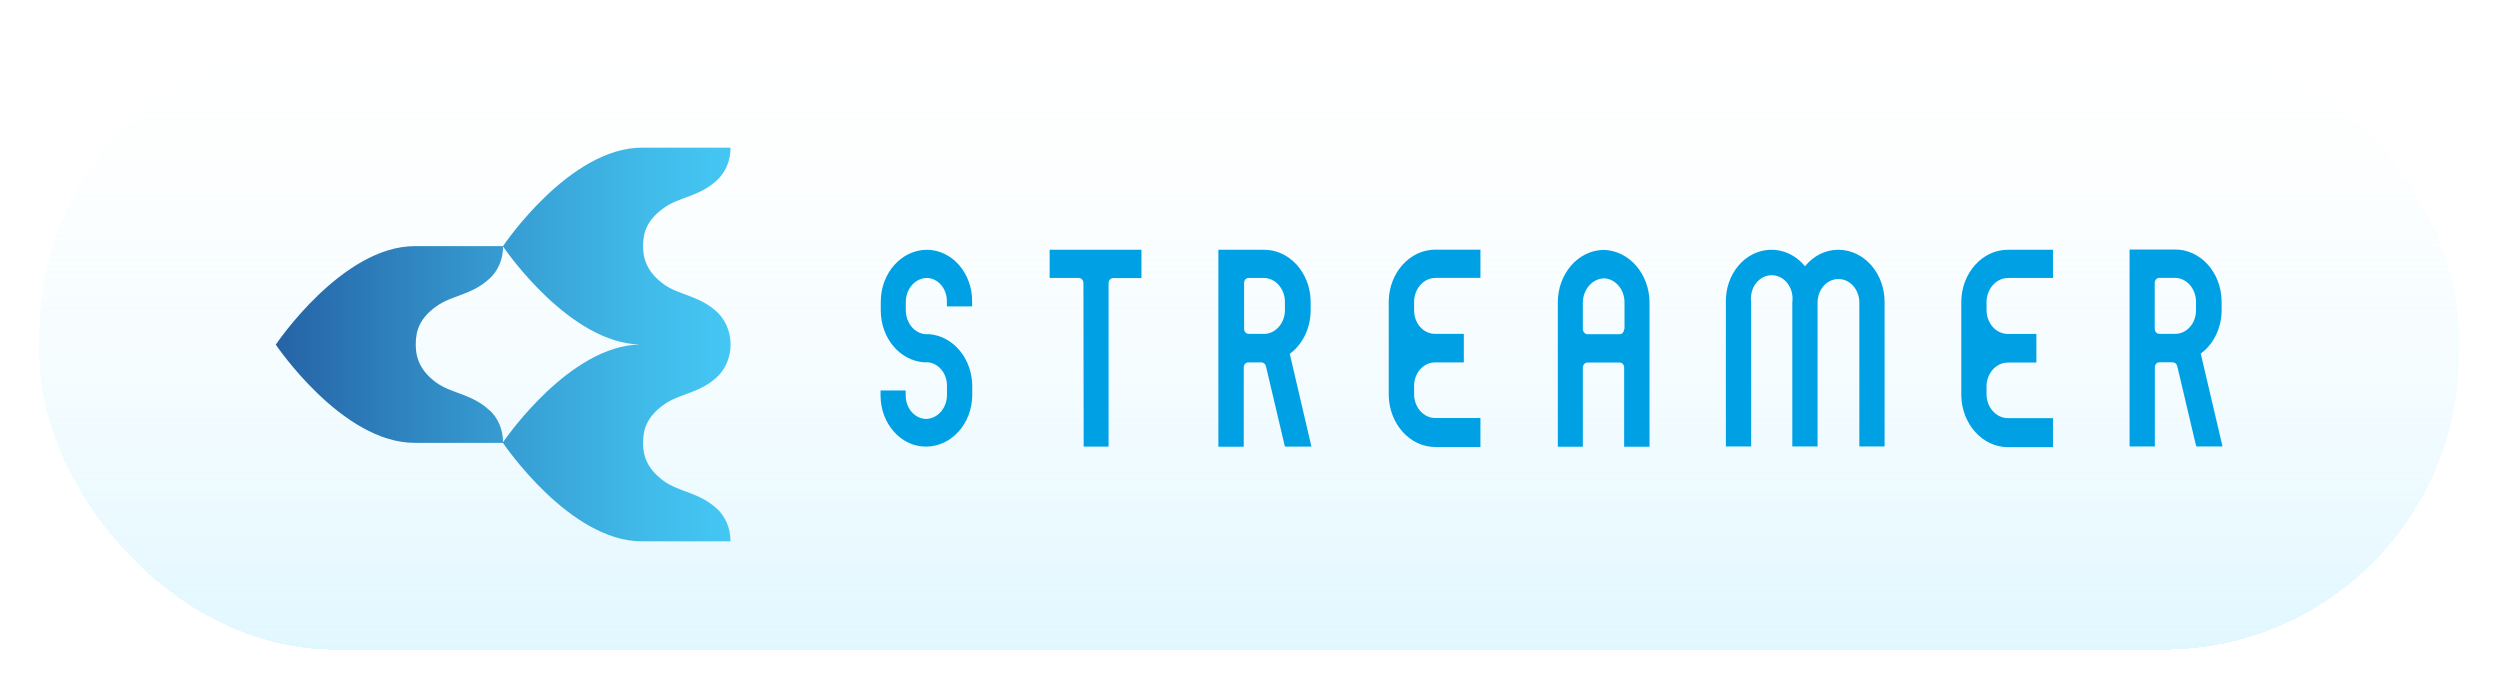
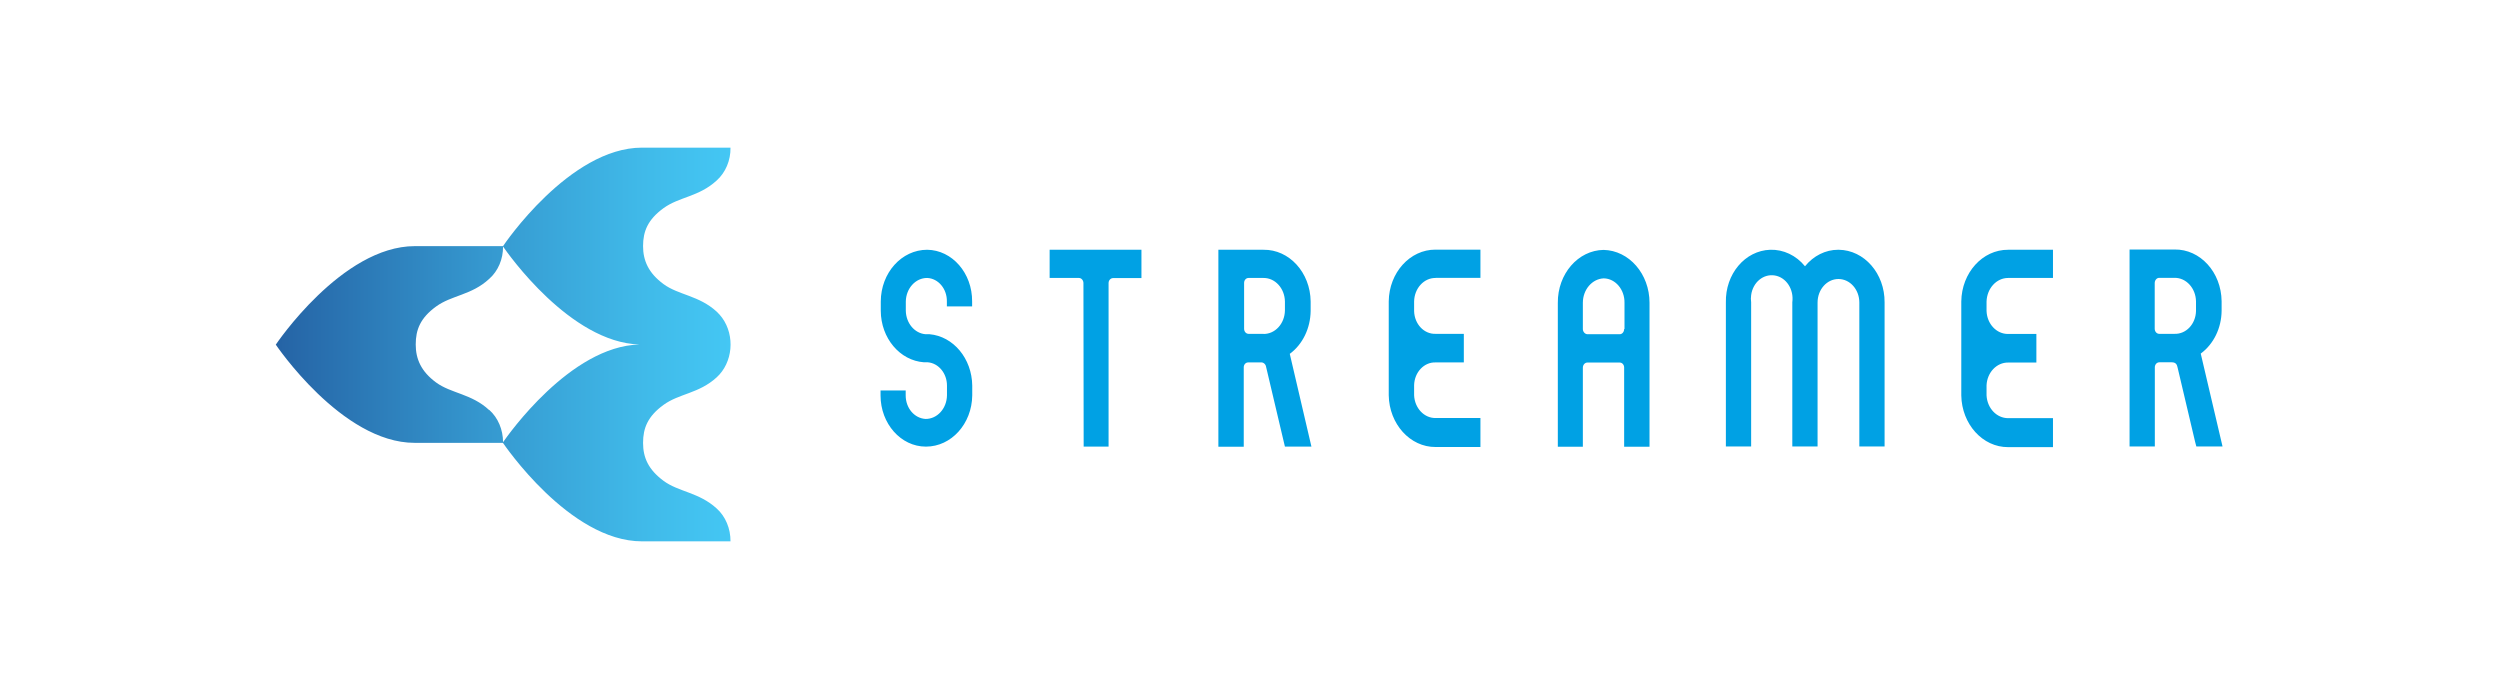
<svg xmlns="http://www.w3.org/2000/svg" width="254" height="70" viewBox="0 0 254 70" fill="none">
  <g filter="url(#filter0_d_1_170)">
    <rect x="4" width="245.821" height="62" rx="30" fill="white" shape-rendering="crispEdges" />
-     <rect x="4" width="245.821" height="62" rx="30" fill="url(#paint0_linear_1_170)" fill-opacity="0.5" shape-rendering="crispEdges" />
    <path d="M49.703 37.667C47.922 36.003 45.824 35.977 44.301 34.855C42.777 33.733 42.238 32.465 42.238 31C42.238 29.495 42.707 28.307 44.301 27.145C45.894 25.983 47.91 25.997 49.703 24.333C50.605 23.541 51.121 22.327 51.109 21.046C51.59 21.746 57.929 30.789 64.96 31C57.929 31.185 51.59 40.241 51.109 40.927C51.109 39.647 50.593 38.432 49.703 37.64M28 30.987C28 30.987 34.715 40.993 42.121 40.993H51.097C51.168 41.086 57.847 51 65.218 51H74.218C74.23 49.706 73.714 48.465 72.812 47.66C71.007 46.01 68.933 45.983 67.41 44.848C65.886 43.713 65.335 42.512 65.335 40.993C65.335 39.488 65.816 38.3 67.41 37.139C69.003 35.977 71.007 35.99 72.812 34.34C74.453 32.848 74.699 30.129 73.374 28.294C73.21 28.069 73.023 27.858 72.812 27.66C71.007 26.01 68.933 25.983 67.41 24.861C65.886 23.739 65.335 22.472 65.335 21.007C65.335 19.502 65.816 18.314 67.41 17.152C69.003 15.99 71.007 16.003 72.812 14.34C73.714 13.535 74.242 12.294 74.218 11H65.23C57.859 11 51.179 20.888 51.109 21.007H42.144C34.727 21.007 28.023 31.013 28.023 31.013" fill="url(#paint1_linear_1_170)" />
-     <path d="M186.81 21.376C189.412 21.403 191.497 23.792 191.474 26.723C191.474 26.723 191.474 26.723 191.474 26.736V41.363H188.908V26.736C188.908 25.416 187.958 24.347 186.787 24.347C185.615 24.347 184.665 25.416 184.665 26.736V41.363H182.099V26.71C182.275 25.403 181.49 24.188 180.33 23.99C179.169 23.792 178.091 24.677 177.916 25.983C177.88 26.221 177.88 26.472 177.916 26.71V41.363H175.349V26.736C175.279 23.845 177.294 21.456 179.861 21.376C181.197 21.337 182.486 21.944 183.388 23.053C184.255 21.983 185.474 21.376 186.751 21.376M133.244 41.376H130.549L130.432 40.888L128.697 33.535L128.639 33.297C128.604 32.993 128.346 32.782 128.076 32.822H126.811C126.576 32.822 126.377 33.02 126.365 33.297C126.365 33.297 126.365 33.31 126.365 33.324V41.389H123.787V21.376H128.369C130.983 21.337 133.127 23.686 133.162 26.63V27.594C133.139 29.35 132.354 30.987 131.041 31.951L133.244 41.389V41.376ZM128.369 29.931C129.553 29.944 130.526 28.888 130.549 27.541V26.63C130.526 25.297 129.553 24.228 128.369 24.241H126.846C126.6 24.241 126.401 24.465 126.401 24.743V29.403C126.401 29.68 126.588 29.904 126.834 29.918C126.834 29.918 126.834 29.918 126.846 29.918H128.404M225.821 41.363H223.149L223.02 40.875L221.286 33.522L221.228 33.284C221.181 33.059 221.075 32.809 220.653 32.809H219.388C219.142 32.809 218.942 33.02 218.931 33.297V41.363H216.364V21.35H220.935C223.548 21.31 225.681 23.66 225.716 26.604V27.568C225.704 29.323 224.907 30.96 223.595 31.924L225.81 41.363H225.821ZM220.935 29.918C222.106 29.957 223.079 28.927 223.114 27.607C223.114 27.581 223.114 27.555 223.114 27.528V26.617C223.091 25.284 222.118 24.215 220.935 24.228H219.376C219.13 24.228 218.931 24.452 218.919 24.743V29.403C218.919 29.68 219.118 29.918 219.376 29.918H220.935ZM145.853 24.228H150.412V21.363H145.853C143.252 21.35 141.131 23.7 141.096 26.617V36.162C141.143 39.079 143.264 41.429 145.853 41.416H150.412V38.472H145.853C144.693 38.485 143.732 37.469 143.674 36.162V35.132C143.709 33.812 144.693 32.782 145.853 32.822H148.725V29.918H145.853C144.682 29.957 143.709 28.927 143.674 27.607C143.674 27.607 143.674 27.607 143.674 27.594V26.63C143.697 25.297 144.67 24.228 145.853 24.241M204.025 24.241H208.583V21.376H204.025C201.423 21.363 199.302 23.713 199.267 26.63V36.175C199.314 39.092 201.435 41.442 204.025 41.429H208.583V38.485H204.025C202.864 38.485 201.904 37.482 201.833 36.175V35.145C201.892 33.838 202.864 32.822 204.025 32.835H206.896V29.931H204.025C202.853 29.944 201.88 28.914 201.833 27.594V26.63C201.88 25.297 202.841 24.241 204.025 24.241ZM94.081 41.376C96.647 41.376 98.745 39.066 98.78 36.175V35.172C98.745 32.426 96.858 30.168 94.444 29.957H94.034C92.921 29.865 92.053 28.835 92.03 27.568V26.63C92.053 25.297 93.026 24.228 94.21 24.241C95.335 24.294 96.225 25.35 96.202 26.63V27.132H98.768V26.63C98.791 23.753 96.741 21.403 94.198 21.376C91.608 21.376 89.499 23.713 89.487 26.63V27.581C89.499 30.353 91.421 32.637 93.881 32.809H94.268C95.358 32.901 96.213 33.931 96.213 35.172V36.175C96.19 37.508 95.217 38.578 94.034 38.564C92.897 38.498 92.018 37.456 92.018 36.175V35.673H89.463V36.175C89.463 39.04 91.526 41.376 94.069 41.376H94.092M110.1 41.376H112.631V24.756C112.631 24.479 112.842 24.254 113.088 24.254H115.971V21.376H106.643V24.241H109.62C109.866 24.241 110.065 24.465 110.077 24.743L110.1 41.376ZM162.916 21.39C165.517 21.442 167.591 23.832 167.591 26.762V41.389H165.013V33.337C165.013 33.059 164.814 32.835 164.568 32.835H161.275C161.029 32.835 160.83 33.059 160.818 33.337V41.389H158.275V26.762C158.252 23.832 160.326 21.429 162.927 21.39M165.049 29.429V26.762C165.072 25.429 164.134 24.307 162.951 24.281C162.951 24.281 162.951 24.281 162.939 24.281C161.756 24.333 160.818 25.429 160.818 26.762V29.429C160.818 29.706 161.029 29.944 161.275 29.957H164.568C164.814 29.957 165.013 29.72 165.013 29.429" fill="#00A1E4" />
+     <path d="M186.81 21.376C189.412 21.403 191.497 23.792 191.474 26.723C191.474 26.723 191.474 26.723 191.474 26.736V41.363H188.908V26.736C188.908 25.416 187.958 24.347 186.787 24.347C185.615 24.347 184.665 25.416 184.665 26.736V41.363H182.099V26.71C182.275 25.403 181.49 24.188 180.33 23.99C179.169 23.792 178.091 24.677 177.916 25.983C177.88 26.221 177.88 26.472 177.916 26.71V41.363H175.349V26.736C175.279 23.845 177.294 21.456 179.861 21.376C181.197 21.337 182.486 21.944 183.388 23.053C184.255 21.983 185.474 21.376 186.751 21.376M133.244 41.376H130.549L130.432 40.888L128.697 33.535L128.639 33.297C128.604 32.993 128.346 32.782 128.076 32.822H126.811C126.576 32.822 126.377 33.02 126.365 33.297C126.365 33.297 126.365 33.31 126.365 33.324V41.389H123.787V21.376H128.369C130.983 21.337 133.127 23.686 133.162 26.63V27.594C133.139 29.35 132.354 30.987 131.041 31.951L133.244 41.389V41.376M128.369 29.931C129.553 29.944 130.526 28.888 130.549 27.541V26.63C130.526 25.297 129.553 24.228 128.369 24.241H126.846C126.6 24.241 126.401 24.465 126.401 24.743V29.403C126.401 29.68 126.588 29.904 126.834 29.918C126.834 29.918 126.834 29.918 126.846 29.918H128.404M225.821 41.363H223.149L223.02 40.875L221.286 33.522L221.228 33.284C221.181 33.059 221.075 32.809 220.653 32.809H219.388C219.142 32.809 218.942 33.02 218.931 33.297V41.363H216.364V21.35H220.935C223.548 21.31 225.681 23.66 225.716 26.604V27.568C225.704 29.323 224.907 30.96 223.595 31.924L225.81 41.363H225.821ZM220.935 29.918C222.106 29.957 223.079 28.927 223.114 27.607C223.114 27.581 223.114 27.555 223.114 27.528V26.617C223.091 25.284 222.118 24.215 220.935 24.228H219.376C219.13 24.228 218.931 24.452 218.919 24.743V29.403C218.919 29.68 219.118 29.918 219.376 29.918H220.935ZM145.853 24.228H150.412V21.363H145.853C143.252 21.35 141.131 23.7 141.096 26.617V36.162C141.143 39.079 143.264 41.429 145.853 41.416H150.412V38.472H145.853C144.693 38.485 143.732 37.469 143.674 36.162V35.132C143.709 33.812 144.693 32.782 145.853 32.822H148.725V29.918H145.853C144.682 29.957 143.709 28.927 143.674 27.607C143.674 27.607 143.674 27.607 143.674 27.594V26.63C143.697 25.297 144.67 24.228 145.853 24.241M204.025 24.241H208.583V21.376H204.025C201.423 21.363 199.302 23.713 199.267 26.63V36.175C199.314 39.092 201.435 41.442 204.025 41.429H208.583V38.485H204.025C202.864 38.485 201.904 37.482 201.833 36.175V35.145C201.892 33.838 202.864 32.822 204.025 32.835H206.896V29.931H204.025C202.853 29.944 201.88 28.914 201.833 27.594V26.63C201.88 25.297 202.841 24.241 204.025 24.241ZM94.081 41.376C96.647 41.376 98.745 39.066 98.78 36.175V35.172C98.745 32.426 96.858 30.168 94.444 29.957H94.034C92.921 29.865 92.053 28.835 92.03 27.568V26.63C92.053 25.297 93.026 24.228 94.21 24.241C95.335 24.294 96.225 25.35 96.202 26.63V27.132H98.768V26.63C98.791 23.753 96.741 21.403 94.198 21.376C91.608 21.376 89.499 23.713 89.487 26.63V27.581C89.499 30.353 91.421 32.637 93.881 32.809H94.268C95.358 32.901 96.213 33.931 96.213 35.172V36.175C96.19 37.508 95.217 38.578 94.034 38.564C92.897 38.498 92.018 37.456 92.018 36.175V35.673H89.463V36.175C89.463 39.04 91.526 41.376 94.069 41.376H94.092M110.1 41.376H112.631V24.756C112.631 24.479 112.842 24.254 113.088 24.254H115.971V21.376H106.643V24.241H109.62C109.866 24.241 110.065 24.465 110.077 24.743L110.1 41.376ZM162.916 21.39C165.517 21.442 167.591 23.832 167.591 26.762V41.389H165.013V33.337C165.013 33.059 164.814 32.835 164.568 32.835H161.275C161.029 32.835 160.83 33.059 160.818 33.337V41.389H158.275V26.762C158.252 23.832 160.326 21.429 162.927 21.39M165.049 29.429V26.762C165.072 25.429 164.134 24.307 162.951 24.281C162.951 24.281 162.951 24.281 162.939 24.281C161.756 24.333 160.818 25.429 160.818 26.762V29.429C160.818 29.706 161.029 29.944 161.275 29.957H164.568C164.814 29.957 165.013 29.72 165.013 29.429" fill="#00A1E4" />
  </g>
  <defs>
    <filter id="filter0_d_1_170" x="0" y="0" width="253.821" height="70" filterUnits="userSpaceOnUse" color-interpolation-filters="sRGB">
      <feFlood flood-opacity="0" result="BackgroundImageFix" />
      <feColorMatrix in="SourceAlpha" type="matrix" values="0 0 0 0 0 0 0 0 0 0 0 0 0 0 0 0 0 0 127 0" result="hardAlpha" />
      <feOffset dy="4" />
      <feGaussianBlur stdDeviation="2" />
      <feComposite in2="hardAlpha" operator="out" />
      <feColorMatrix type="matrix" values="0 0 0 0 0 0 0 0 0 0.347 0 0 0 0 0.492 0 0 0 0.2 0" />
      <feBlend mode="normal" in2="BackgroundImageFix" result="effect1_dropShadow_1_170" />
      <feBlend mode="normal" in="SourceGraphic" in2="effect1_dropShadow_1_170" result="shape" />
    </filter>
    <linearGradient id="paint0_linear_1_170" x1="126.911" y1="68.5" x2="126.911" y2="-8" gradientUnits="userSpaceOnUse">
      <stop stop-color="#B7ECFF" />
      <stop offset="1" stop-color="white" stop-opacity="0" />
    </linearGradient>
    <linearGradient id="paint1_linear_1_170" x1="28" y1="31.026" x2="74.207" y2="31.026" gradientUnits="userSpaceOnUse">
      <stop stop-color="#2563A5" />
      <stop offset="0.46" stop-color="#3598CF" />
      <stop offset="0.81" stop-color="#40BAE9" />
      <stop offset="1" stop-color="#44C7F4" />
    </linearGradient>
  </defs>
</svg>